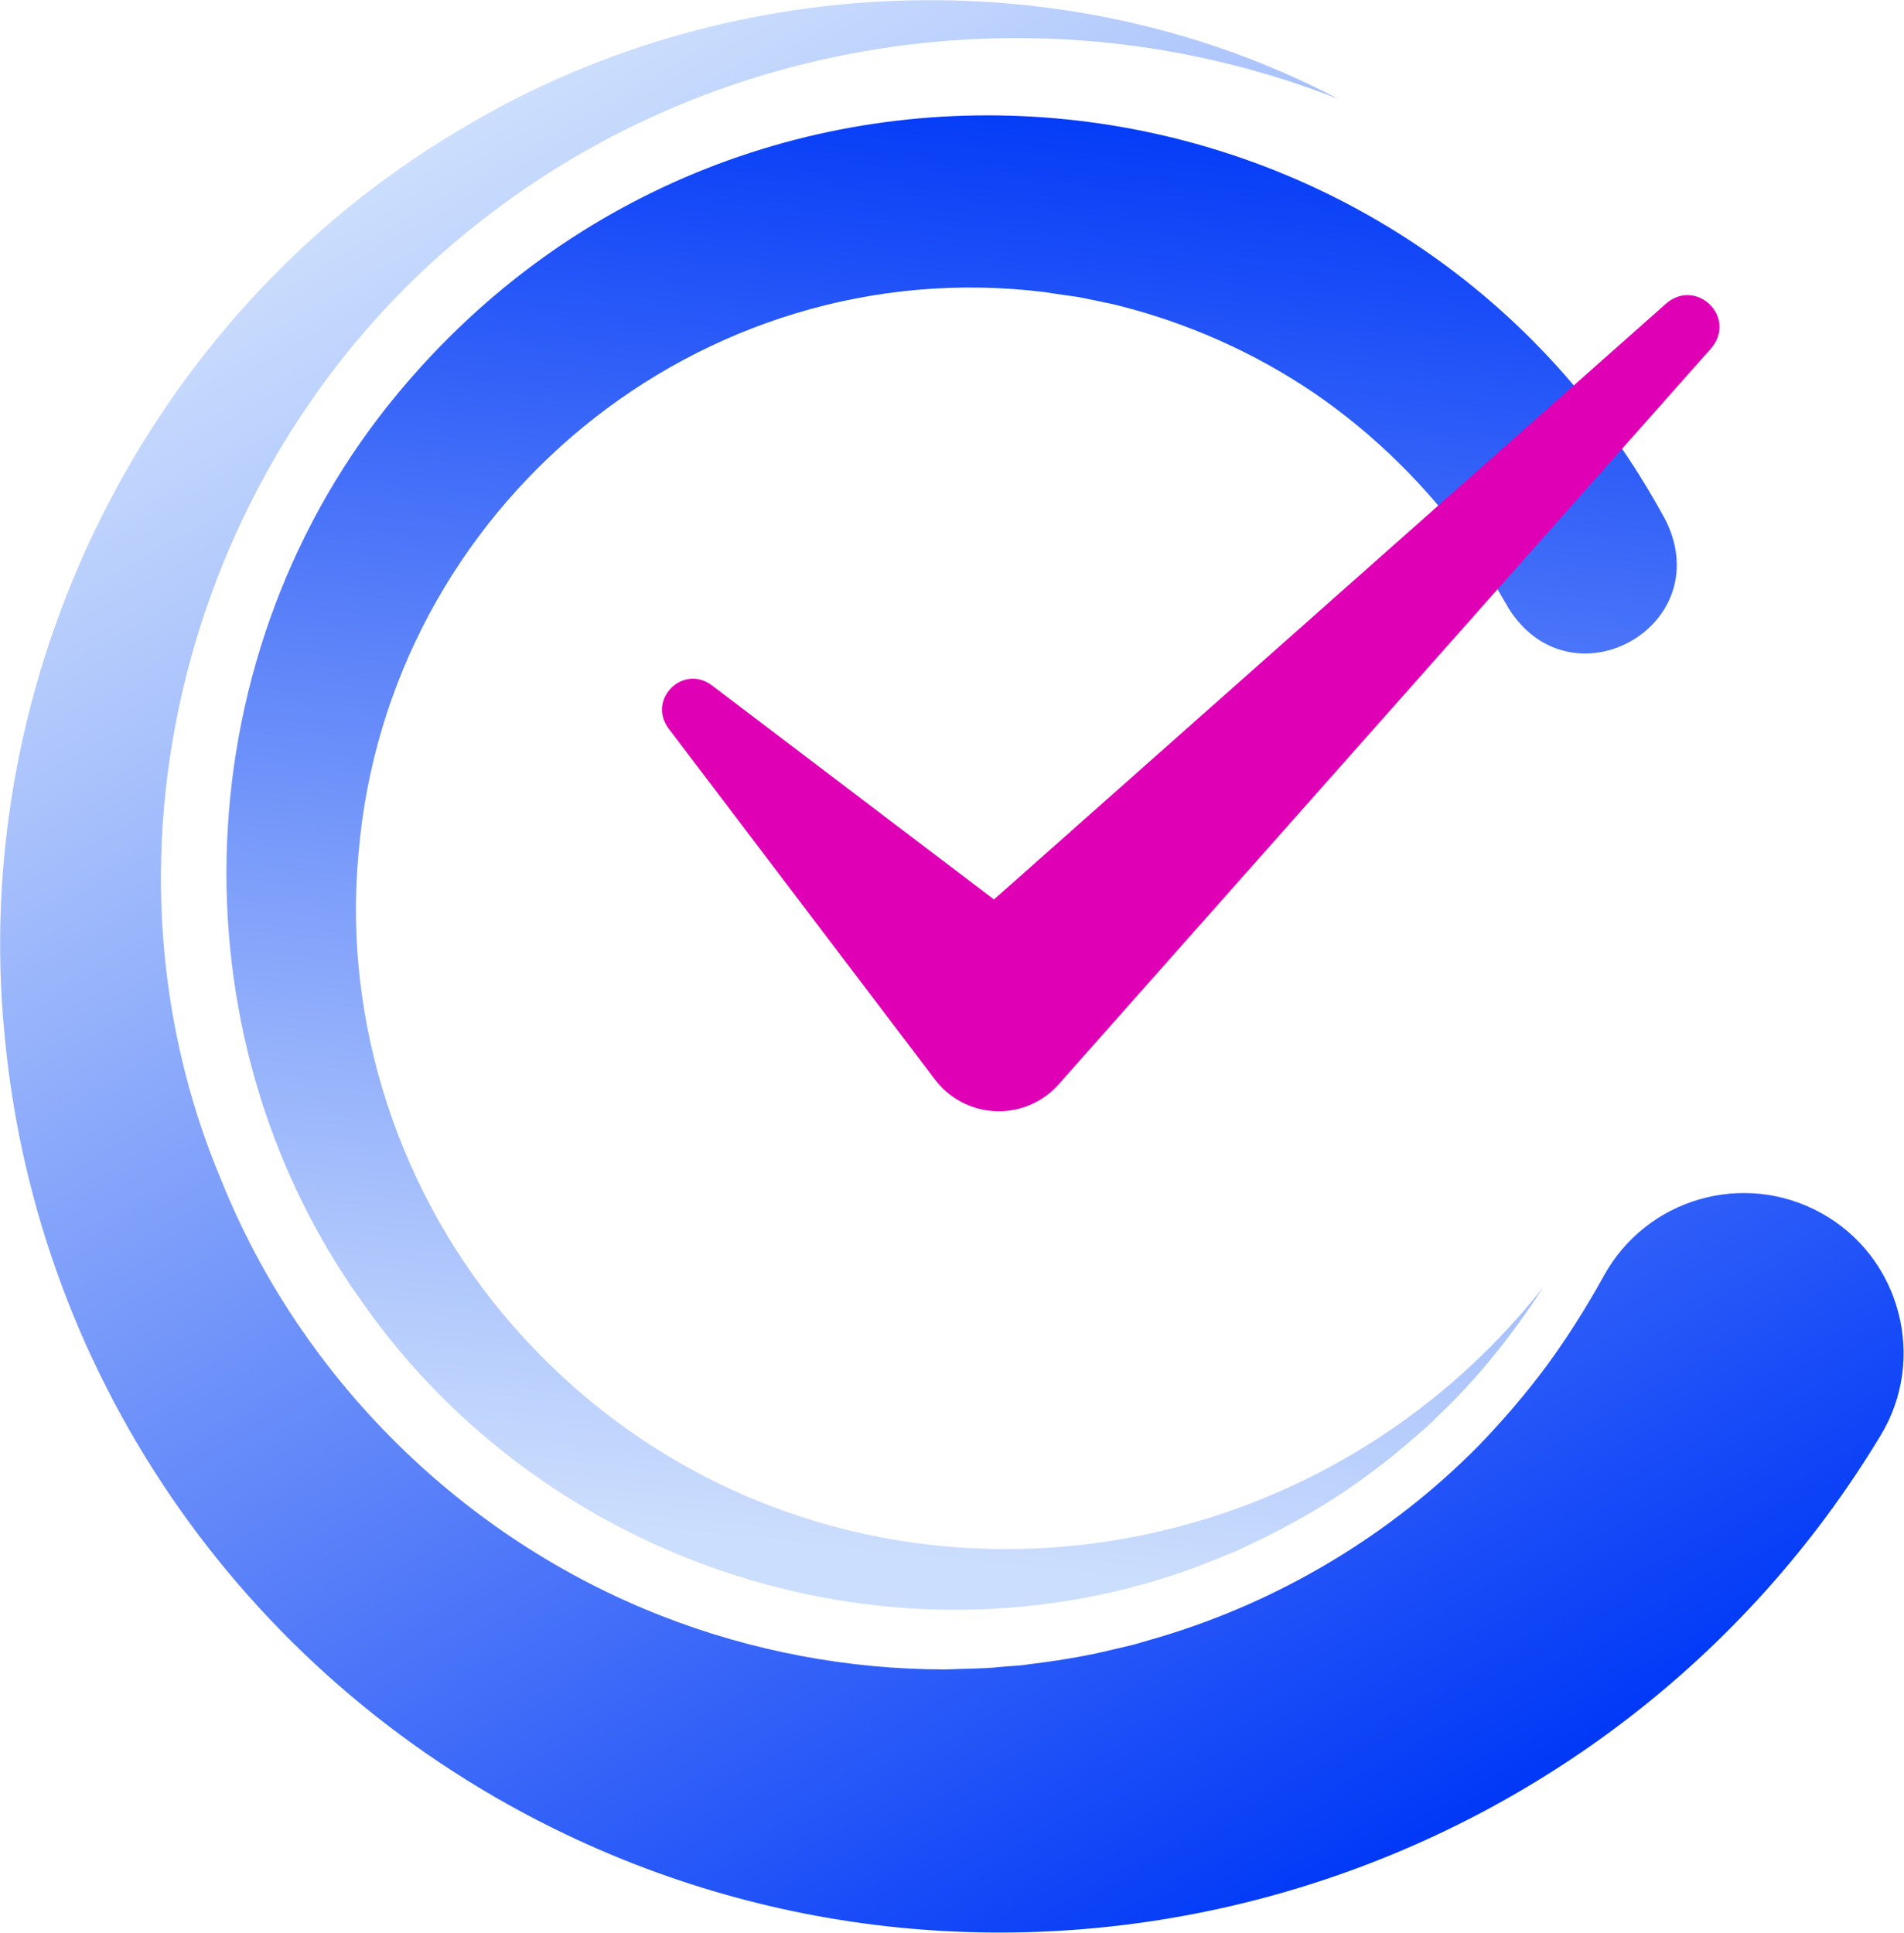
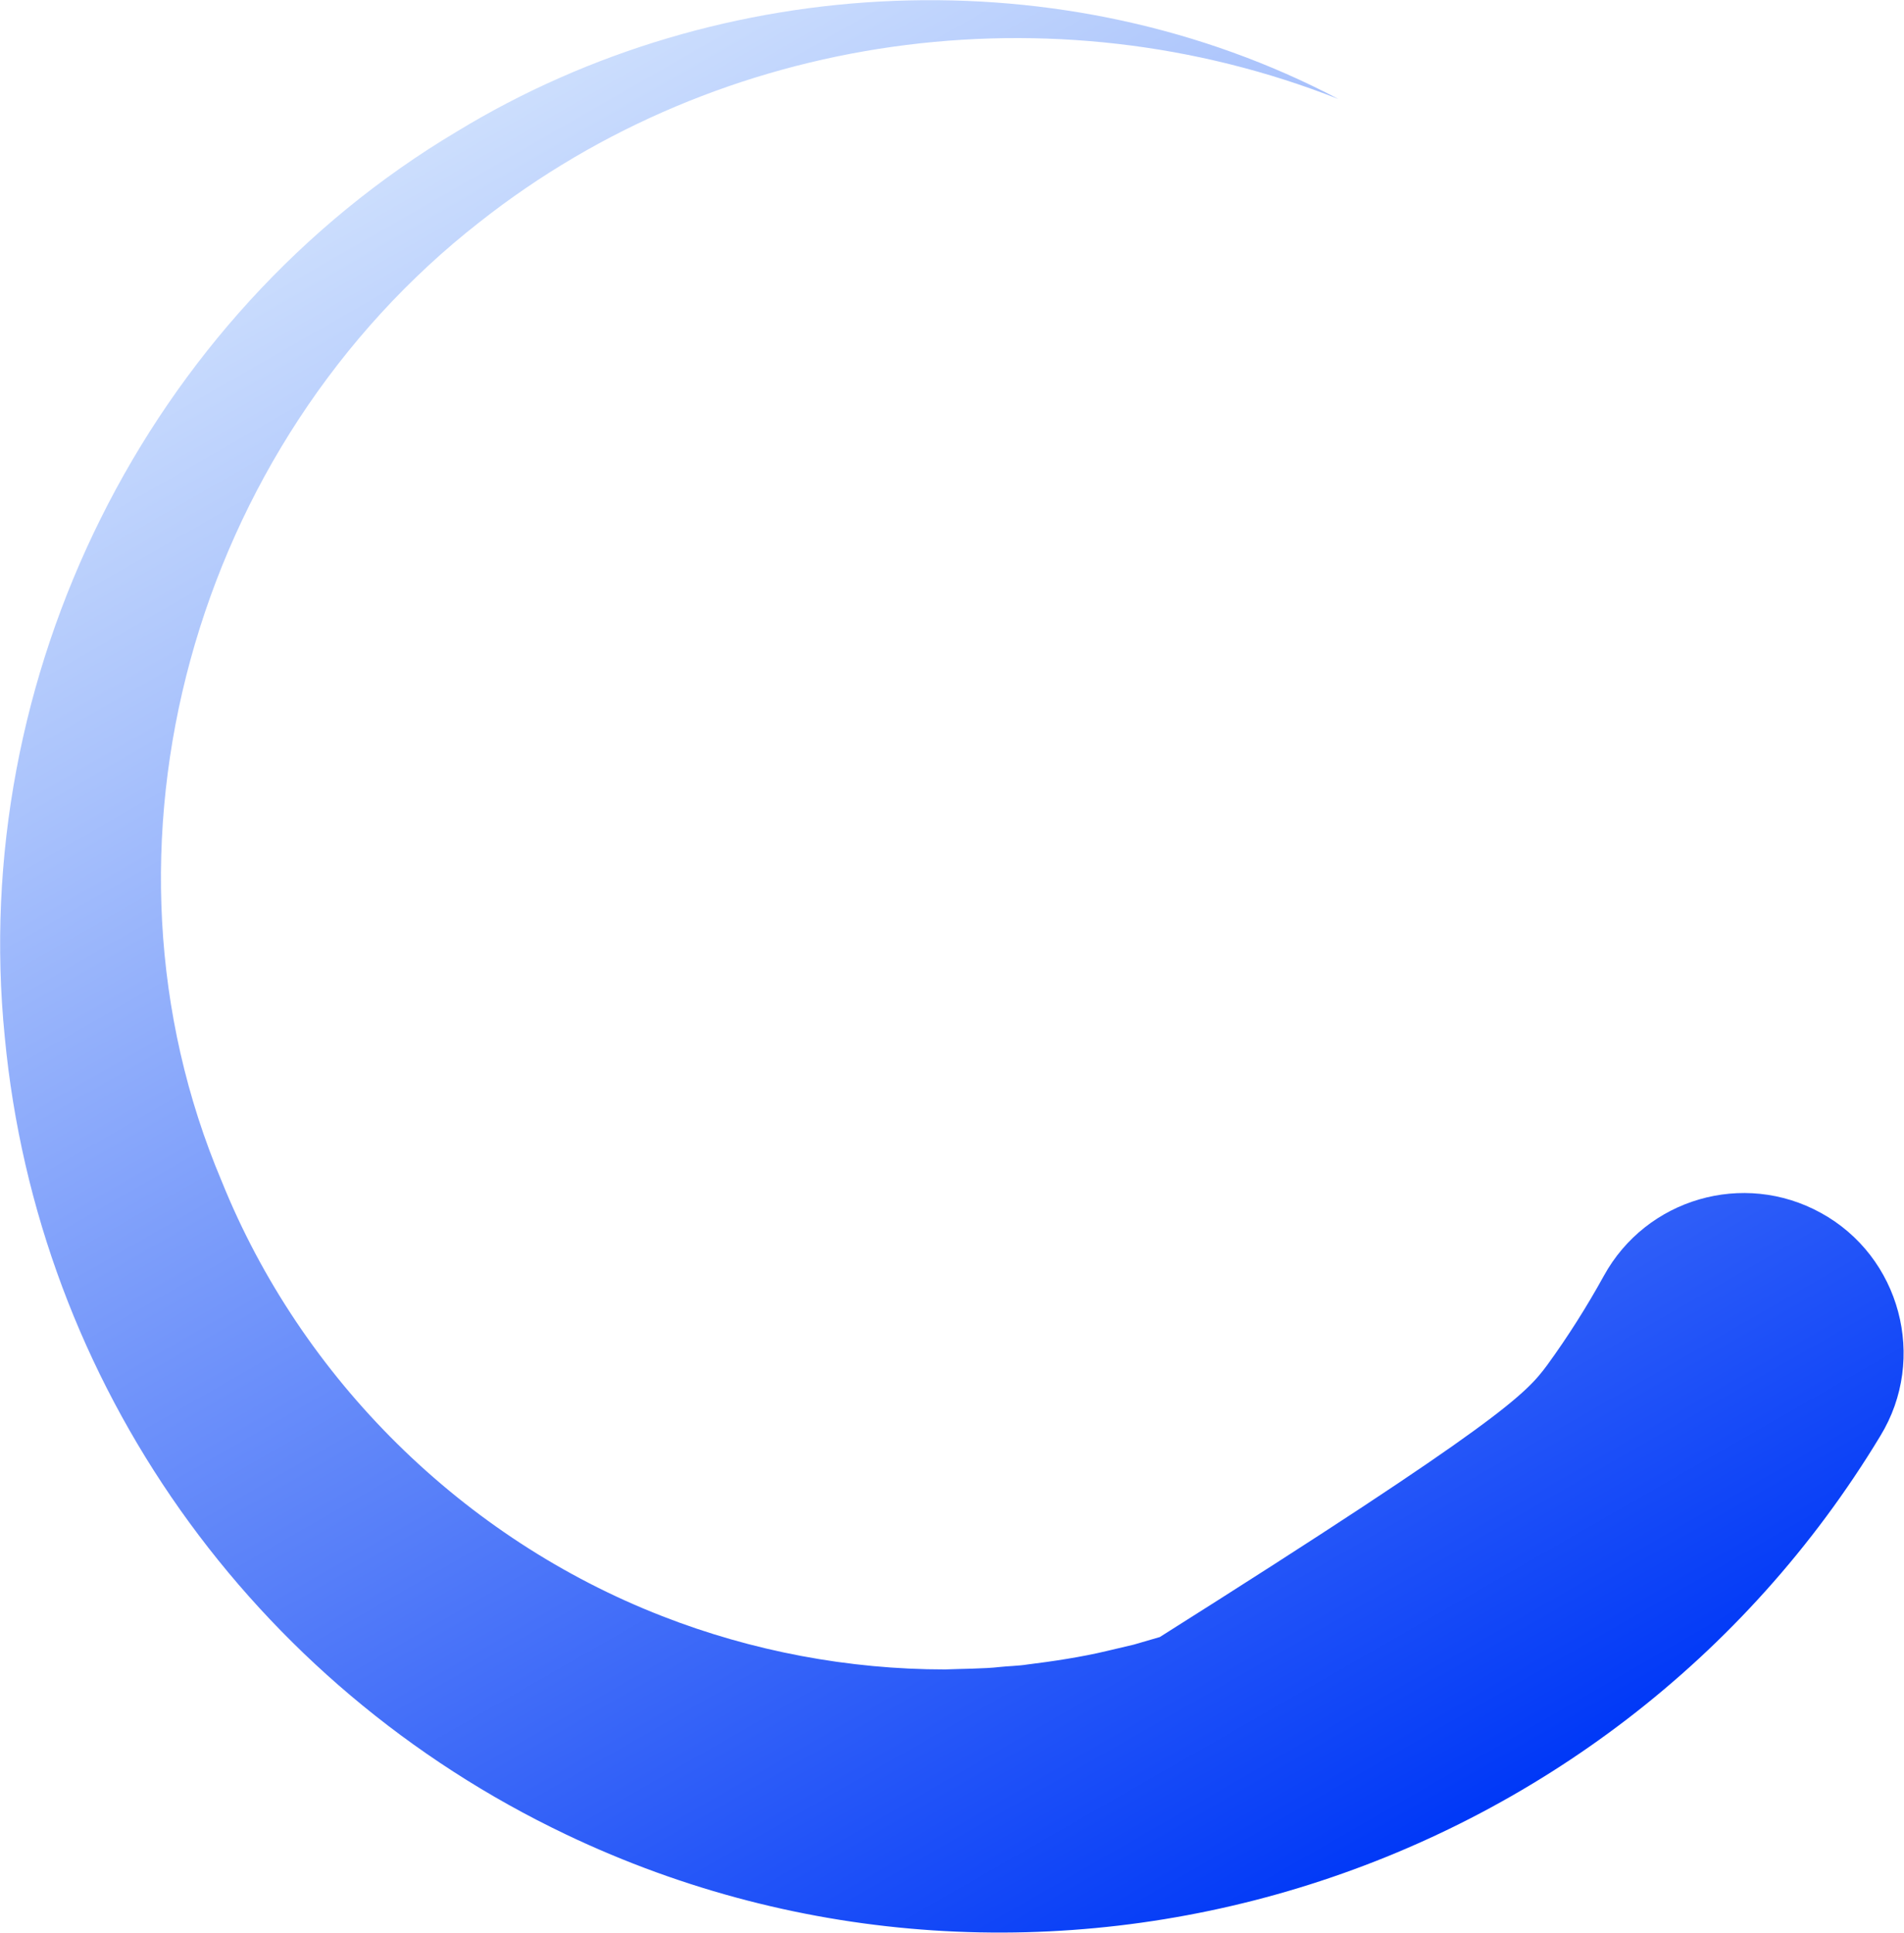
<svg xmlns="http://www.w3.org/2000/svg" width="2657" height="2697" viewBox="0 0 2657 2697" fill="none">
-   <path d="M2624 2003.7C2246.4 2629 1450 2874.5 790.3 2560.1C352.4 2351.6 52.7 1931.2 6.7 1447.5C-44 943.9 204.1 441.8 637.3 183.7C1007.1 -41.8 1486.7 -62.3 1867.6 138.1C1469.1 -19.1 1006.6 44 669.6 309.6C270.4 621 111.9 1181.8 309.4 1648.4C420.6 1924.4 646.8 2147.3 924 2255.2C1049.4 2304.2 1184.3 2329.6 1318.8 2329.6C1339.8 2328.7 1374 2328.7 1395 2326.2C1404.3 2325.1 1423.3 2324.5 1432.9 2322.8C1468.8 2318.4 1510 2312.2 1545.2 2303.7L1582.1 2295L1618.5 2284.4C1786 2234.4 1940.5 2141.9 2063.2 2017.6C2097.6 1982 2129.7 1944.4 2159.1 1904.9C2188.1 1865 2214.4 1823.4 2238.1 1780.4C2297.4 1672.5 2432.9 1633.1 2540.8 1692.4C2651.9 1753.2 2690 1895.8 2624 2003.7Z" fill="url(#paint0_linear_3_34)" />
-   <path d="M2153.6 1796.2C2111.5 1861.3 2061.9 1924.1 2005.1 1977.5C1997.2 1986.4 1984.9 1996.2 1976 2004.1C1958.7 2019.4 1933.2 2040.6 1914.6 2053.9C1862.2 2093.7 1803.6 2127.6 1743.9 2155.5C1723.5 2166.2 1691.5 2177.7 1670.1 2186.5C1248.5 2342.2 763.2 2185.9 504.8 1816.1C234.2 1438 257.3 906.4 555.7 548.4C1042.8 -37.8 1964 56.7 2324.9 727C2396.5 874.2 2193.6 987.3 2105.9 849.9C2099.2 838.2 2084.7 814 2078.1 802.5C2072.3 793.7 2055.9 769.5 2049.9 760.4C1990.7 678.1 1917.6 605.8 1833.9 548.5C1750 491.6 1655.7 449.8 1557.3 425.5C1545.7 422.8 1518.8 417.4 1507.5 415C1496.8 413.2 1468.1 409.4 1457 407.5C976 348.8 541 708.3 500.4 1190.2C477.8 1427 558.5 1669.8 714.8 1848.8C1102 2292.5 1791.4 2254.6 2153.6 1796.2Z" fill="url(#paint1_linear_3_34)" />
+   <path d="M2624 2003.7C2246.4 2629 1450 2874.5 790.3 2560.1C352.4 2351.6 52.7 1931.2 6.7 1447.5C-44 943.9 204.1 441.8 637.3 183.7C1007.1 -41.8 1486.7 -62.3 1867.6 138.1C1469.1 -19.1 1006.6 44 669.6 309.6C270.4 621 111.9 1181.8 309.4 1648.4C420.6 1924.4 646.8 2147.3 924 2255.2C1049.4 2304.2 1184.3 2329.6 1318.8 2329.6C1339.8 2328.7 1374 2328.7 1395 2326.2C1404.3 2325.1 1423.3 2324.5 1432.9 2322.8C1468.8 2318.4 1510 2312.2 1545.2 2303.7L1582.1 2295L1618.5 2284.4C2097.6 1982 2129.7 1944.4 2159.1 1904.9C2188.1 1865 2214.4 1823.4 2238.1 1780.4C2297.4 1672.5 2432.9 1633.1 2540.8 1692.4C2651.9 1753.2 2690 1895.8 2624 2003.7Z" fill="url(#paint0_linear_3_34)" />
  <path d="M1644.2 1318.8L1643.8 1317.9L1644.2 1318.8Z" fill="#DF00B6" />
-   <path d="M1644.2 1318.8L1643.8 1317.9L1644.2 1318.8Z" fill="#DF00B6" />
-   <path d="M992.8 955.9L1483.2 1328.1H1304.8L2325.6 423.1C2367.7 387.8 2423.9 442.6 2388.2 485.7L1483.2 1506.5L1477.4 1513.1C1436.5 1559.3 1365.9 1563.5 1319.7 1522.6C1314.3 1517.8 1309.1 1512.1 1304.8 1506.5L932.6 1016.1C903.4 975.7 952.8 926.7 992.8 955.9Z" fill="#DF00B6" />
  <defs>
    <linearGradient id="paint0_linear_3_34" x1="546.688" y1="235.316" x2="1914.54" y2="2618.06" gradientUnits="userSpaceOnUse">
      <stop stop-color="#CCDEFD" />
      <stop offset="0.189" stop-color="#AAC3FC" />
      <stop offset="0.604" stop-color="#567EF9" />
      <stop offset="1" stop-color="#0038F7" />
    </linearGradient>
    <linearGradient id="paint1_linear_3_34" x1="1202.63" y1="2167.5" x2="1419.24" y2="111.985" gradientUnits="userSpaceOnUse">
      <stop stop-color="#CCDEFD" />
      <stop offset="0.189" stop-color="#AAC3FC" />
      <stop offset="0.604" stop-color="#567EF9" />
      <stop offset="1" stop-color="#0038F7" />
    </linearGradient>
  </defs>
</svg>